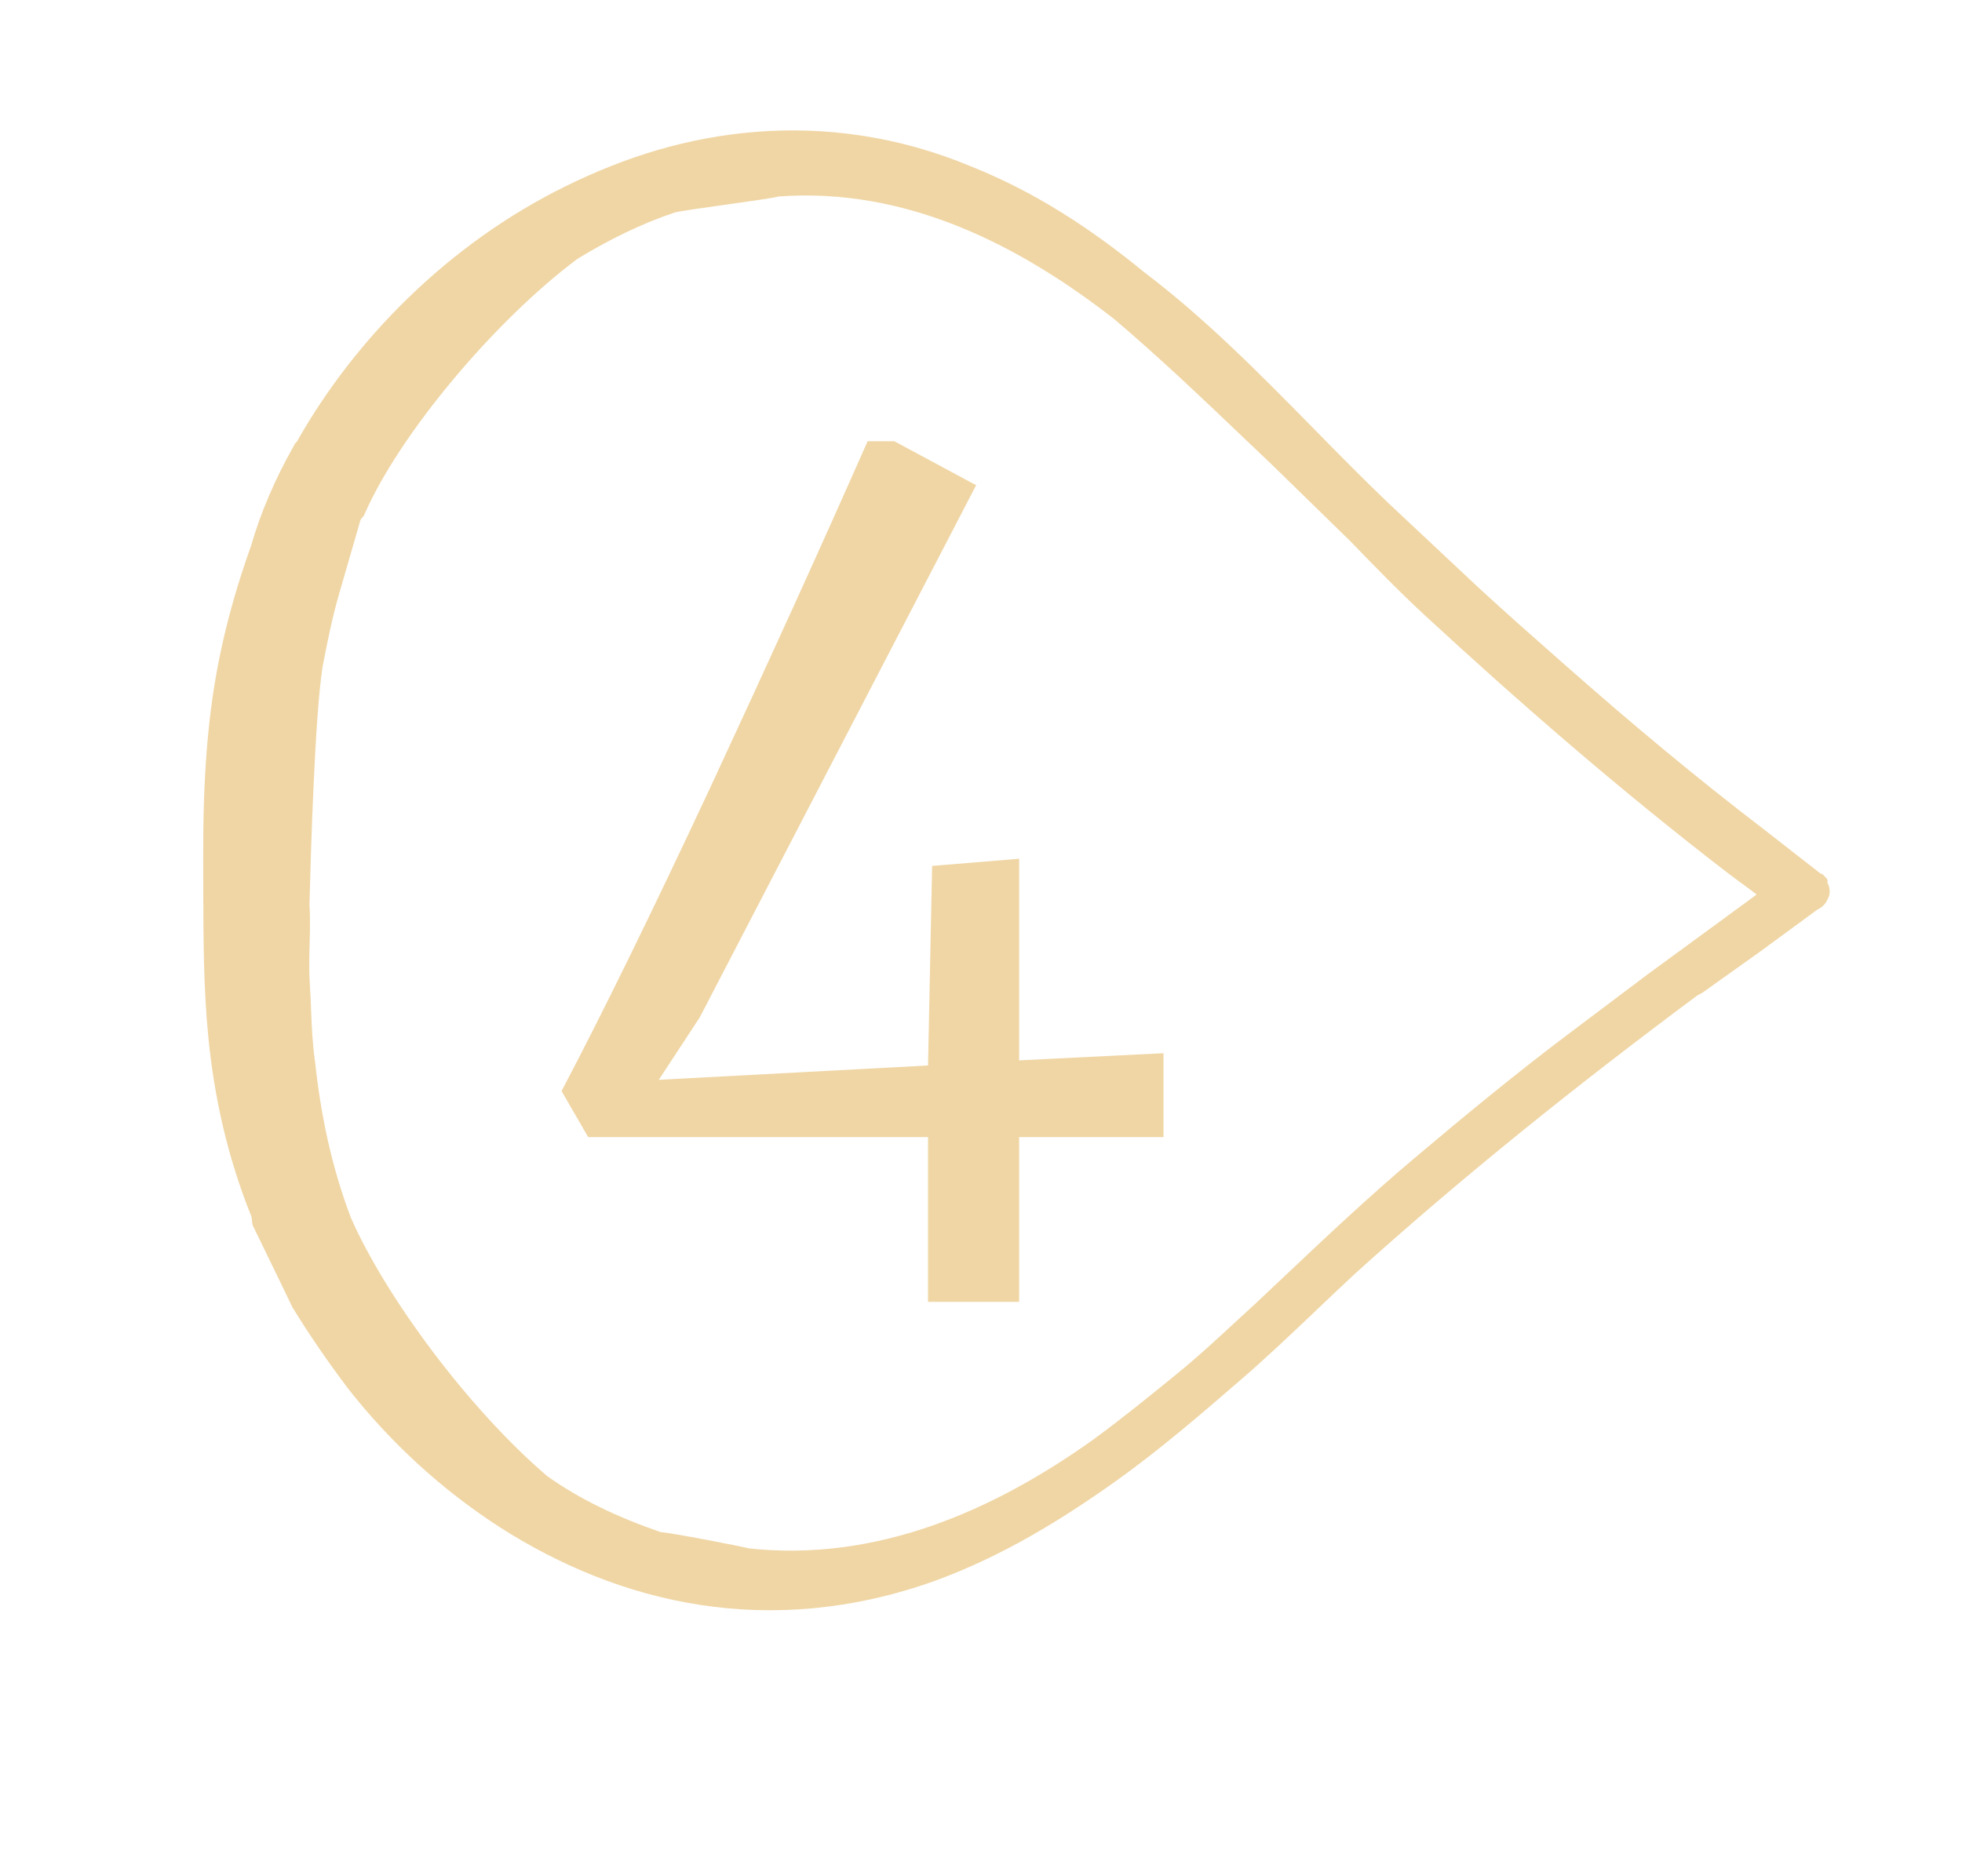
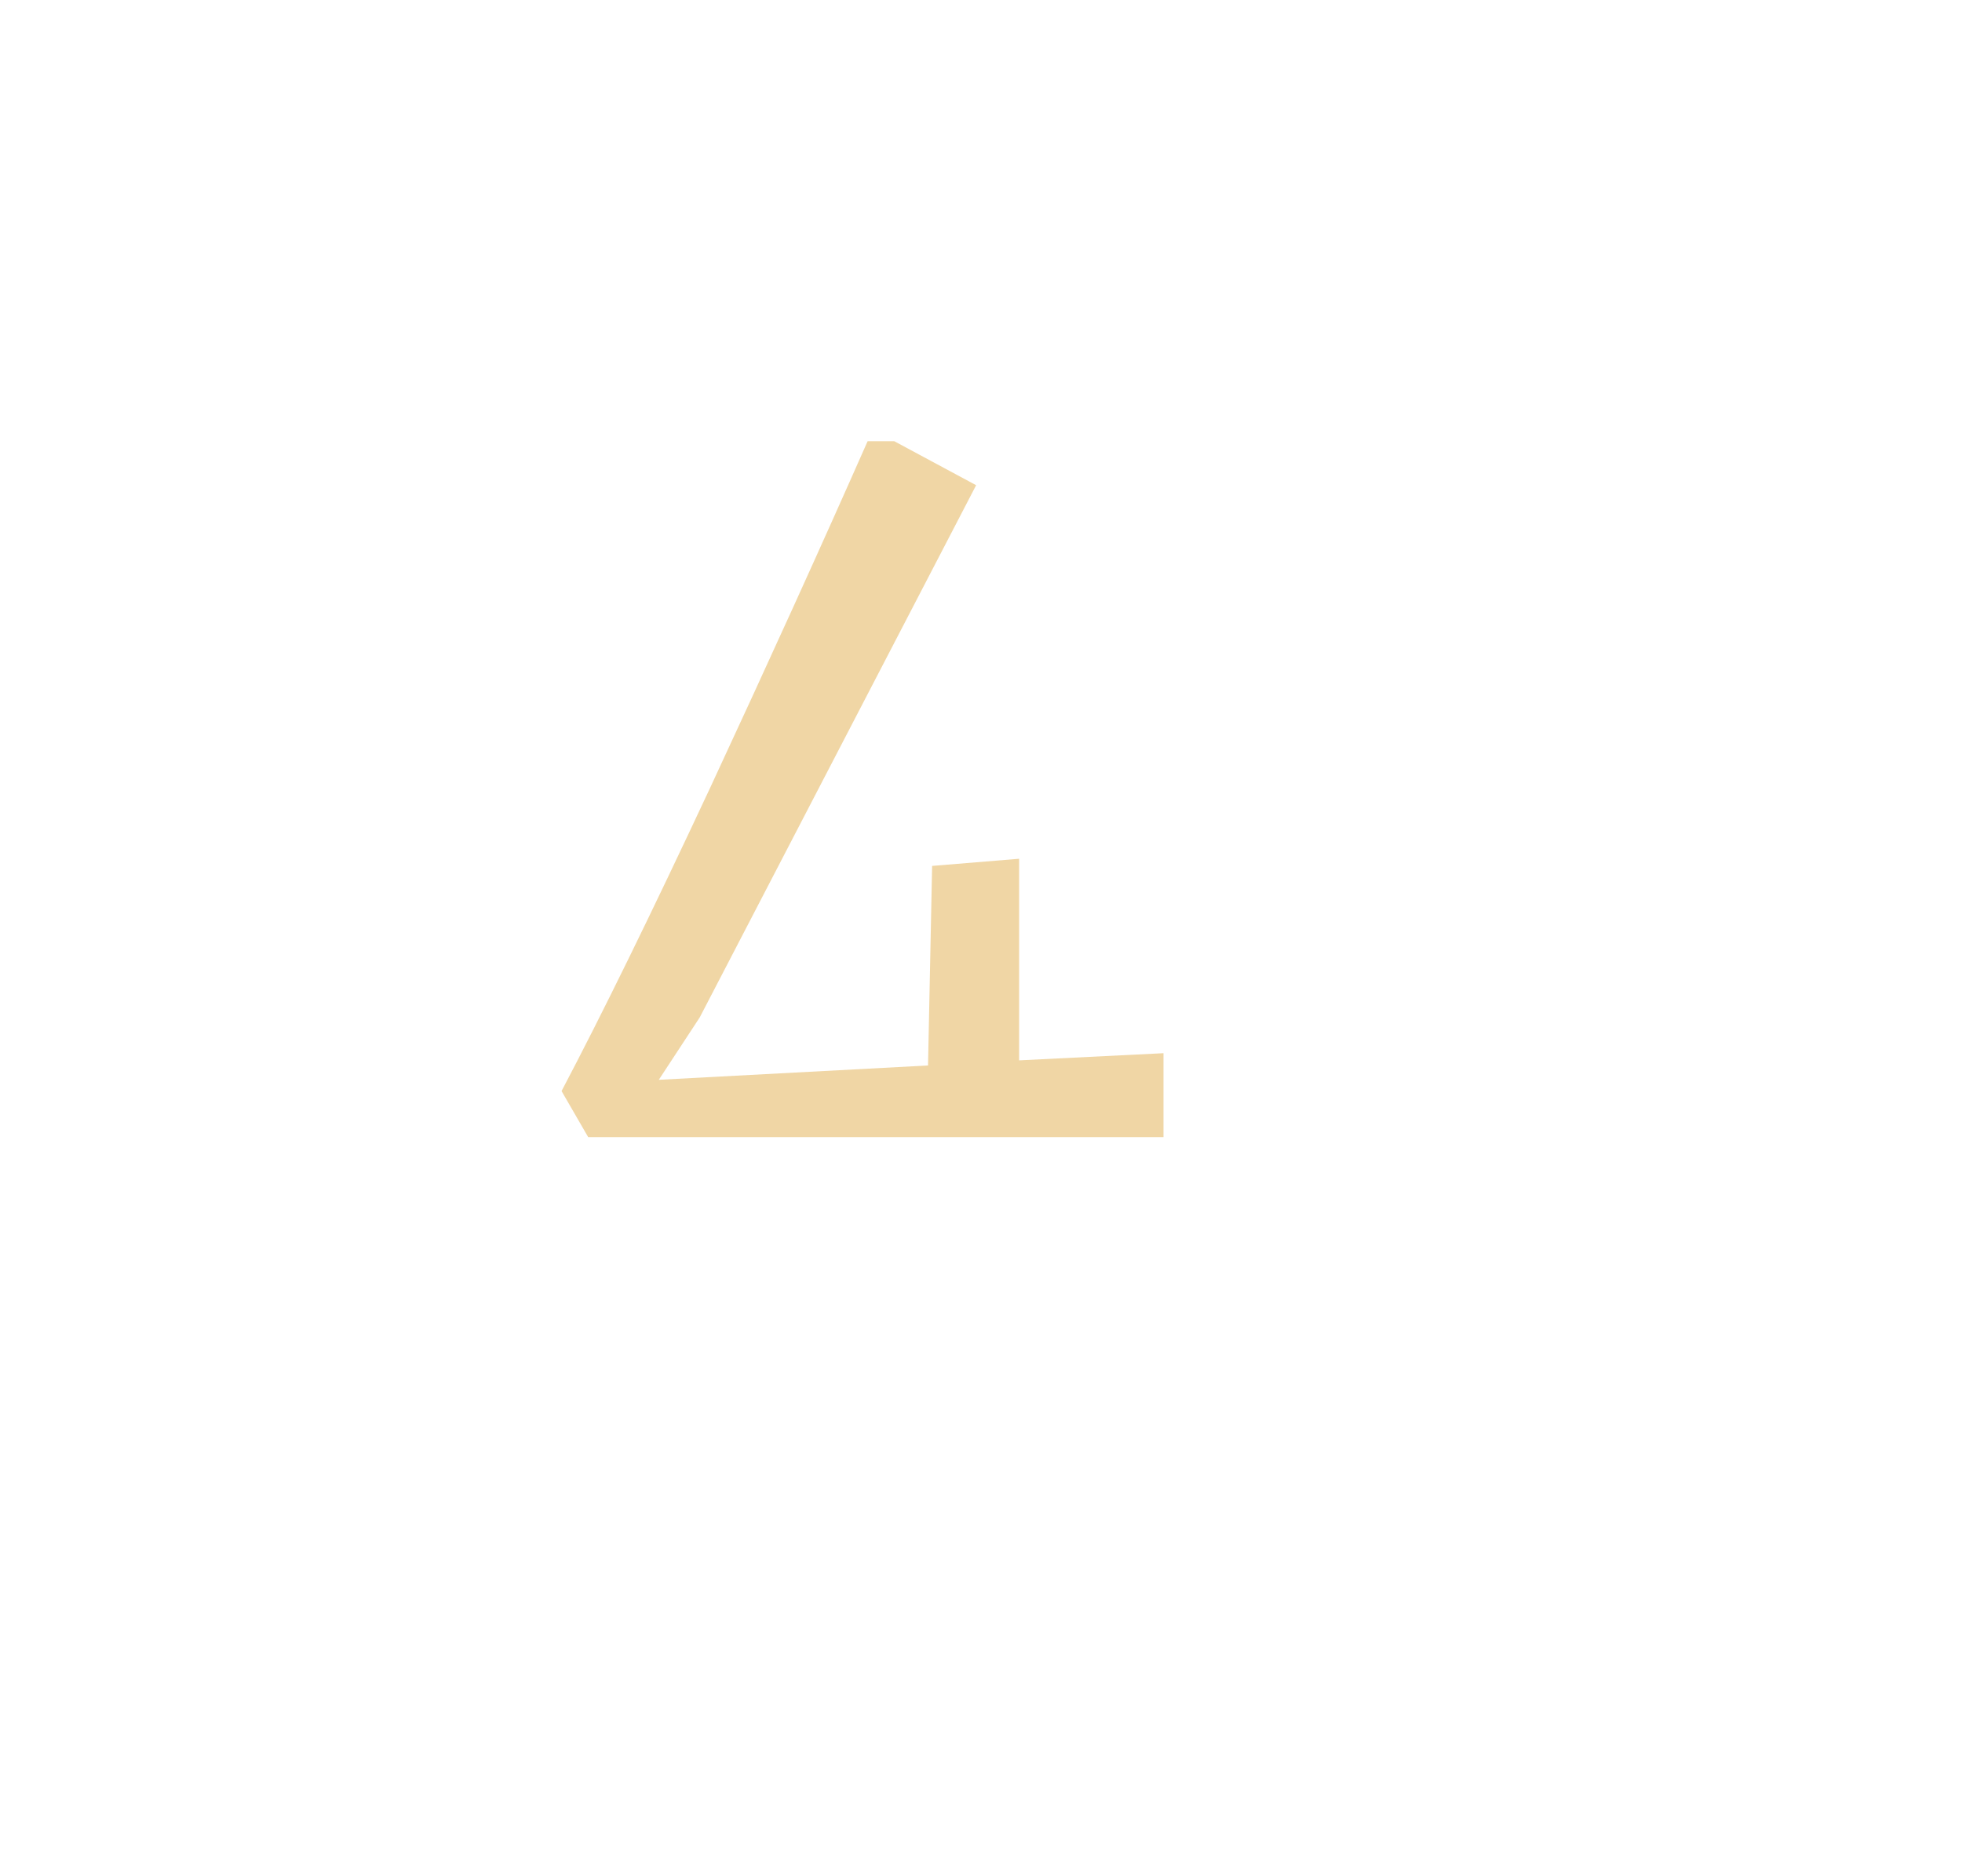
<svg xmlns="http://www.w3.org/2000/svg" width="69" height="66" viewBox="0 0 69 66" fill="none">
-   <path fill-rule="evenodd" clip-rule="evenodd" d="M8.862 42.958C8.859 42.914 8.854 42.862 8.842 42.796C7.989 40.674 7.534 38.585 7.327 36.487C7.156 34.76 7.153 33.026 7.149 31.238C7.149 30.853 7.148 30.465 7.146 30.075C7.144 27.547 7.271 25.137 7.796 22.762C8.047 21.612 8.396 20.408 8.82 19.226C9.168 18.023 9.667 16.863 10.339 15.671C10.35 15.633 10.379 15.601 10.409 15.569C10.439 15.537 10.468 15.505 10.479 15.467C12.471 11.967 15.732 8.59 19.914 6.54C22.004 5.515 24.158 4.834 26.579 4.639C29.001 4.443 31.592 4.786 34.138 5.849C36.404 6.75 38.39 8.059 40.235 9.572C42.396 11.207 44.313 13.157 46.212 15.09C47.075 15.968 47.934 16.842 48.812 17.682L51.953 20.63C52.982 21.58 54.087 22.552 55.191 23.525C57.4 25.469 59.631 27.338 62.034 29.175L64.029 30.732L64.105 30.753C64.123 30.786 64.151 30.812 64.18 30.839C64.237 30.892 64.294 30.944 64.265 31.045C64.372 31.239 64.382 31.486 64.241 31.69C64.219 31.765 64.1 31.894 64.004 31.947L63.907 32.001L61.836 33.521L59.883 34.912L59.689 35.019C55.429 38.188 51.394 41.422 47.638 44.819C47.192 45.233 46.754 45.65 46.316 46.067C45.441 46.9 44.565 47.734 43.623 48.548C42.209 49.769 40.795 50.991 39.253 52.093C37.301 53.484 35.22 54.757 32.85 55.62C27.034 57.686 21.778 56.408 17.581 53.725C15.521 52.395 13.719 50.732 12.231 48.833C11.524 47.894 10.893 46.978 10.283 45.986C10.013 45.418 9.694 44.764 9.376 44.11C9.217 43.783 9.059 43.457 8.906 43.141C8.873 43.081 8.868 43.029 8.862 42.958ZM25.554 7.195C26.361 7.082 27.168 6.97 27.389 6.911C31.887 6.583 35.86 8.631 39.185 11.225C40.759 12.559 42.251 13.982 43.771 15.432C44.085 15.731 44.4 16.032 44.718 16.333L47.451 19L47.453 19.001C48.331 19.908 49.209 20.814 50.11 21.645C53.455 24.734 56.972 27.791 60.706 30.666C60.872 30.796 61.057 30.931 61.242 31.066C61.427 31.201 61.612 31.336 61.778 31.466C61.622 31.584 61.441 31.715 61.261 31.846C61.08 31.977 60.899 32.108 60.743 32.226L57.949 34.271L55.134 36.391C53.257 37.804 51.434 39.314 49.707 40.771C48.125 42.106 46.628 43.52 45.158 44.908C44.824 45.224 44.491 45.538 44.159 45.85C43.917 46.069 43.674 46.295 43.428 46.522C42.775 47.127 42.105 47.746 41.407 48.314C40.447 49.096 39.487 49.878 38.451 50.638C34.957 53.132 30.841 54.956 26.335 54.467C26.11 54.402 23.562 53.908 23.239 53.896C21.756 53.385 20.392 52.746 19.244 51.924C16.499 49.58 13.566 45.632 12.338 42.831C11.646 40.999 11.276 39.18 11.078 37.329C10.987 36.705 10.963 36.1 10.939 35.495C10.927 35.192 10.915 34.89 10.894 34.585C10.864 34.128 10.876 33.662 10.889 33.197C10.901 32.732 10.914 32.267 10.883 31.809C10.933 29.948 11.068 25.259 11.343 23.463C11.508 22.614 11.672 21.765 11.934 20.862L12.304 19.583L12.674 18.304C12.685 18.267 12.715 18.235 12.745 18.202C12.774 18.17 12.804 18.138 12.815 18.1C14.041 15.276 17.401 11.275 20.313 9.102C21.402 8.439 22.544 7.873 23.718 7.479C23.939 7.421 24.747 7.308 25.554 7.195Z" fill="#F0D6A5" />
-   <path d="M32.637 40H20.685L19.749 38.38C21.165 35.692 22.905 32.14 24.969 27.724C27.033 23.284 28.881 19.216 30.513 15.52H31.449L34.329 17.068L24.609 35.788L23.169 37.984L32.637 37.48L32.781 30.46L35.841 30.208V37.3L40.917 37.048V40H35.841V45.796H32.637V40Z" fill="#F0D6A5" />
+   <path d="M32.637 40H20.685L19.749 38.38C21.165 35.692 22.905 32.14 24.969 27.724C27.033 23.284 28.881 19.216 30.513 15.52H31.449L34.329 17.068L24.609 35.788L23.169 37.984L32.637 37.48L32.781 30.46L35.841 30.208V37.3L40.917 37.048V40H35.841H32.637V40Z" fill="#F0D6A5" />
</svg>